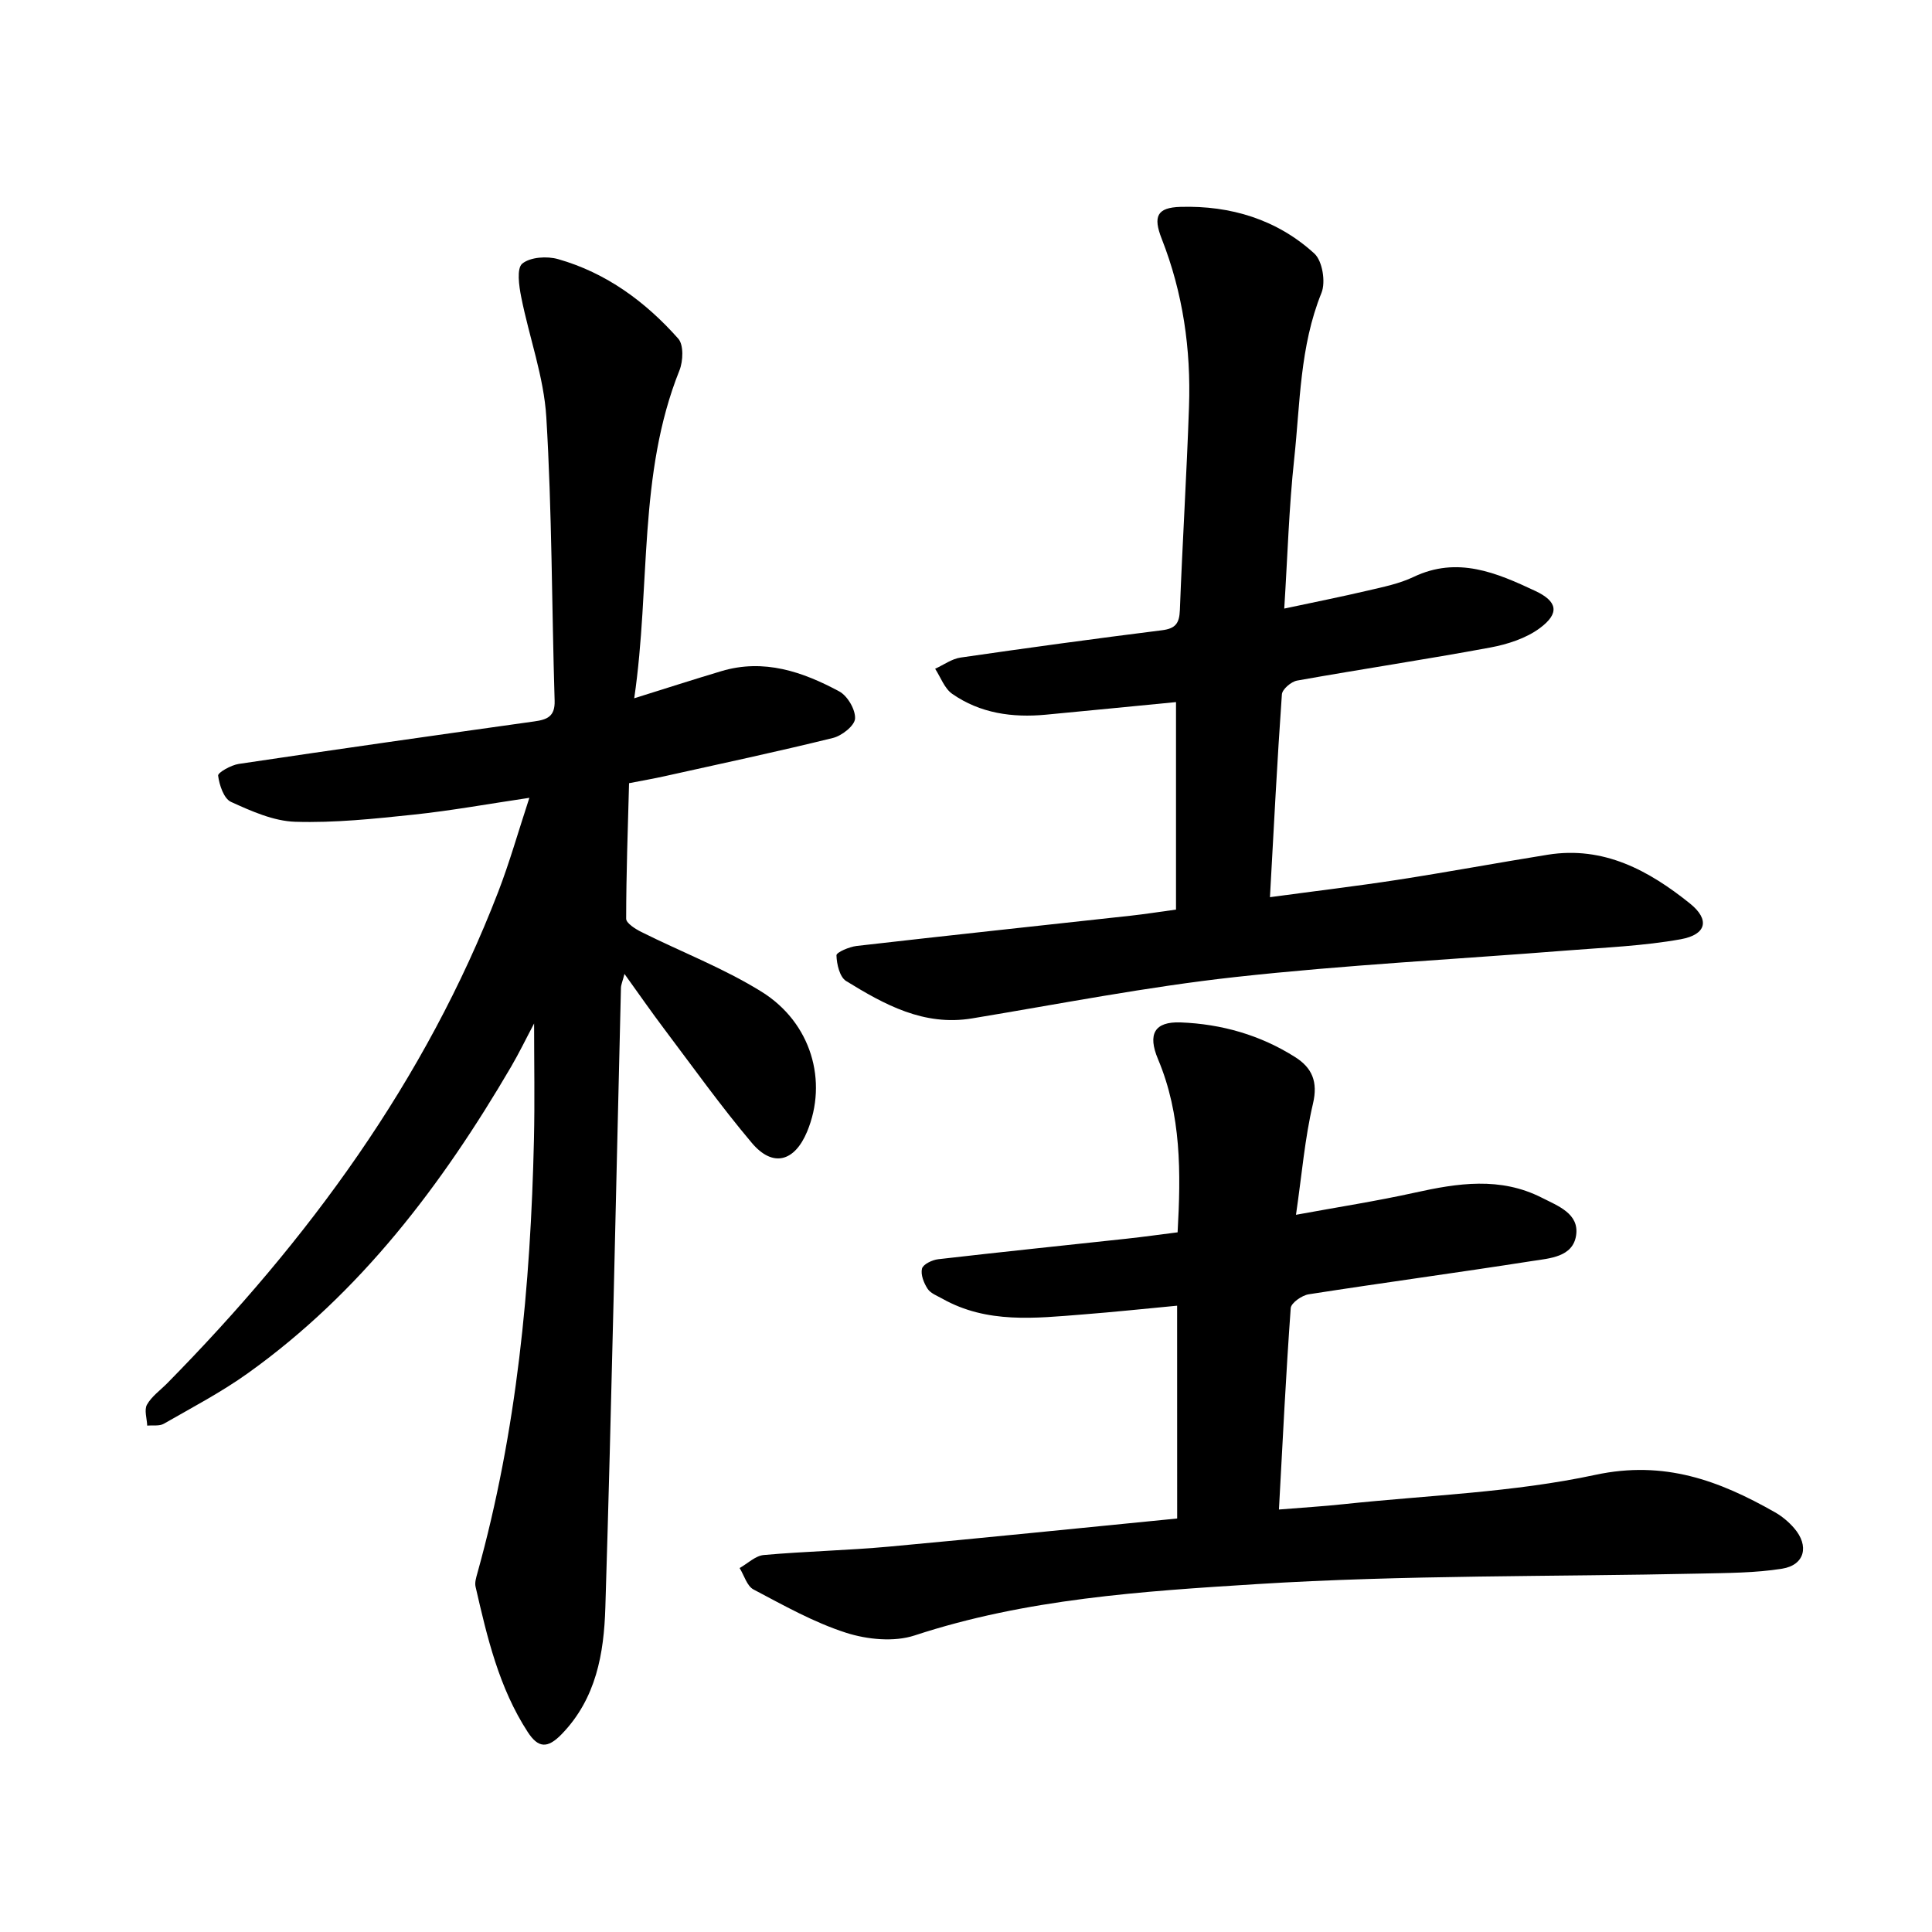
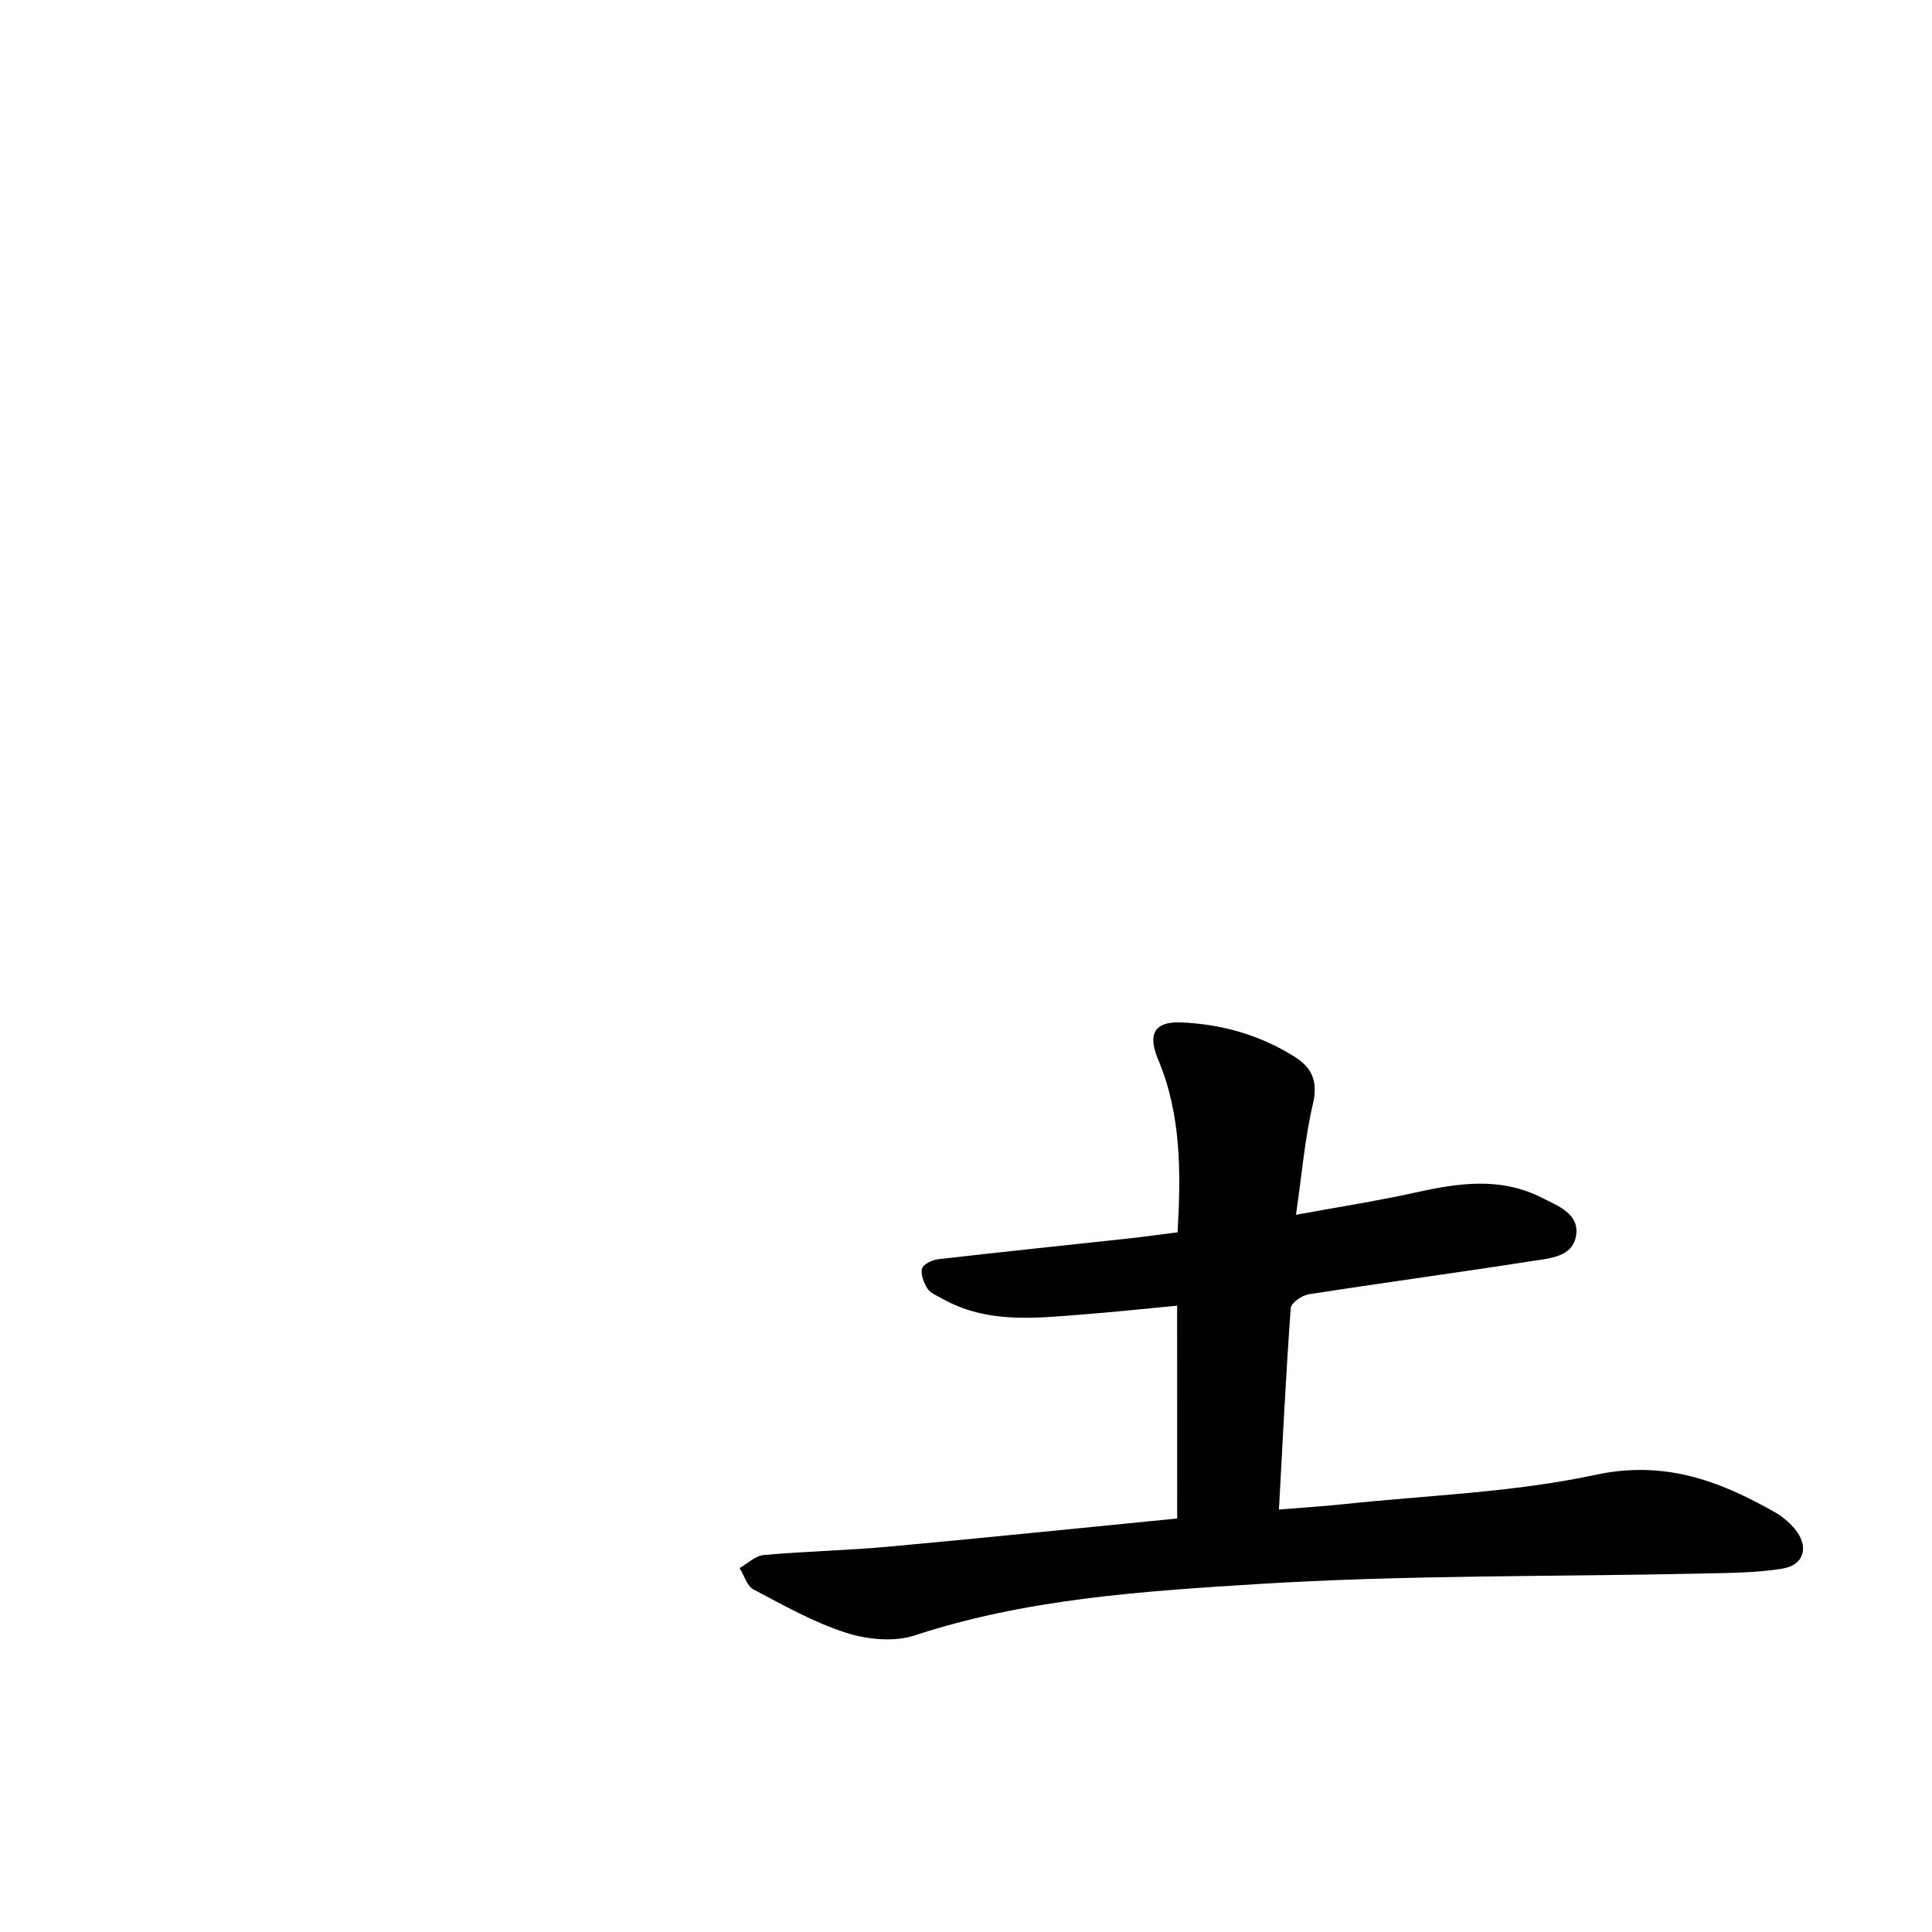
<svg xmlns="http://www.w3.org/2000/svg" enable-background="new 0 0 400 400" viewBox="0 0 400 400">
-   <path d="m131.31 144.57c6.72-2.1 12.36-3.92 18.05-5.62 8.8-2.63 16.82.12 24.4 4.2 1.71.92 3.38 3.78 3.27 5.63-.09 1.47-2.74 3.56-4.59 4.01-11.6 2.86-23.29 5.35-34.95 7.94-2.15.48-4.32.85-7.25 1.42-.25 9.26-.59 18.66-.6 28.06 0 .93 1.91 2.13 3.15 2.75 8.29 4.14 17.06 7.5 24.89 12.37 10.33 6.43 13.75 18.57 9.42 28.97-2.61 6.25-7.11 7.46-11.44 2.33-6.39-7.57-12.17-15.67-18.14-23.59-2.64-3.5-5.14-7.1-8.23-11.4-.41 1.59-.72 2.25-.73 2.91-1.05 42.77-1.91 85.54-3.23 128.3-.29 9.42-1.87 18.8-9.05 26.2-2.95 3.04-4.86 2.85-7.01-.44-5.97-9.18-8.41-19.64-10.81-30.1-.2-.86.12-1.88.37-2.78 8.19-29.39 11.03-59.49 11.72-89.85.18-7.85.03-15.7.03-23.98-1.62 3.05-3.08 6.08-4.77 8.97-14.31 24.45-31.17 46.77-54.49 63.44-5.49 3.93-11.53 7.09-17.4 10.46-.92.53-2.28.28-3.44.39-.06-1.47-.66-3.25-.05-4.34.97-1.72 2.76-2.98 4.2-4.44 29.18-29.64 53.43-62.61 68.52-101.73 2.36-6.12 4.15-12.47 6.45-19.47-8.45 1.25-16.17 2.66-23.95 3.48-8.14.86-16.36 1.73-24.52 1.48-4.5-.14-9.09-2.2-13.31-4.12-1.48-.68-2.41-3.48-2.66-5.43-.08-.64 2.68-2.19 4.28-2.43 20.38-3.04 40.78-5.94 61.19-8.8 2.65-.37 4.3-1.01 4.2-4.29-.6-19.56-.54-39.14-1.72-58.66-.5-8.38-3.55-16.59-5.2-24.92-.46-2.3-.97-5.93.22-6.91 1.66-1.36 5.12-1.59 7.42-.93 9.96 2.83 18.1 8.82 24.88 16.47 1.14 1.29 1.01 4.64.25 6.55-8.64 21.54-5.95 44.5-9.37 67.9z" />
  <path d="m243.71 270.33c-6.66.63-13.05 1.31-19.46 1.81-9.91.78-19.88 1.95-29.13-3.25-1.08-.61-2.45-1.11-3.07-2.06-.78-1.19-1.47-2.94-1.16-4.18.23-.89 2.11-1.8 3.35-1.94 12.99-1.5 26.01-2.84 39.01-4.25 3.42-.37 6.83-.85 10.56-1.32.69-12.3.79-24.35-4.06-35.86-2.18-5.19-.73-7.8 4.69-7.6 8.49.33 16.48 2.61 23.69 7.17 3.5 2.21 4.78 5.08 3.71 9.64-1.69 7.17-2.29 14.59-3.52 23.02 8.71-1.6 16.71-2.84 24.58-4.58 8.92-1.98 17.7-3.33 26.31 1.04 3.36 1.71 7.76 3.29 7.11 7.77-.66 4.54-5.5 4.78-9.1 5.34-15.41 2.41-30.86 4.49-46.27 6.89-1.41.22-3.64 1.79-3.72 2.86-.99 13.67-1.66 27.36-2.44 41.7 4.76-.39 9.1-.65 13.41-1.11 17.4-1.85 35.09-2.41 52.11-6.07 14.28-3.06 25.63 1.19 37.16 7.74 1.48.84 2.88 2.01 3.99 3.3 3.17 3.66 2.2 7.64-2.49 8.39-5.56.89-11.27.88-16.93 1.01-30.61.67-61.28.27-91.81 2.18-23.79 1.49-47.8 3.04-70.87 10.63-4.26 1.4-9.82.85-14.21-.56-6.66-2.14-12.91-5.67-19.15-8.96-1.36-.72-1.93-2.92-2.87-4.43 1.66-.94 3.26-2.54 4.99-2.7 8.64-.77 17.33-.95 25.97-1.74 19.78-1.81 39.54-3.85 59.63-5.82-.01-14.72-.01-29.12-.01-44.06z" />
-   <path d="m262.93 185.75c9.25-1.25 17.82-2.27 26.35-3.58 10.41-1.61 20.77-3.54 31.17-5.21 11.57-1.85 20.93 3.26 29.45 10.11 4.14 3.33 3.43 6.42-1.91 7.39-7.71 1.39-15.62 1.7-23.45 2.32-22.94 1.82-45.95 2.99-68.81 5.51-18.25 2.01-36.34 5.56-54.48 8.56-9.99 1.65-18.13-2.86-26.07-7.74-1.33-.82-1.95-3.48-2-5.32-.02-.62 2.65-1.76 4.17-1.94 18.92-2.17 37.87-4.19 56.8-6.27 2.94-.32 5.87-.79 9.33-1.26 0-14.31 0-28.29 0-42.96-8.91.86-17.93 1.76-26.96 2.61-6.92.65-13.59-.28-19.38-4.32-1.6-1.12-2.38-3.42-3.53-5.19 1.76-.8 3.45-2.06 5.28-2.32 13.87-2.01 27.76-3.91 41.67-5.65 2.81-.35 3.61-1.42 3.72-4.17.53-14.04 1.41-28.06 1.89-42.09.42-11.93-1.25-23.59-5.65-34.79-1.82-4.63-.99-6.47 3.89-6.61 10.36-.3 19.99 2.6 27.72 9.67 1.67 1.53 2.37 5.9 1.47 8.13-4.5 11.1-4.41 22.85-5.65 34.38-1.08 10-1.37 20.09-2.06 30.99 6.12-1.31 11.73-2.42 17.3-3.73 3.21-.75 6.53-1.42 9.47-2.82 9.1-4.35 17.2-.86 25.21 2.9 4.62 2.17 5.06 4.63.96 7.68-2.86 2.13-6.69 3.36-10.27 4.03-13.31 2.47-26.7 4.47-40.02 6.85-1.22.22-3.07 1.8-3.14 2.86-.97 13.67-1.66 27.37-2.47 41.98z" />
</svg>